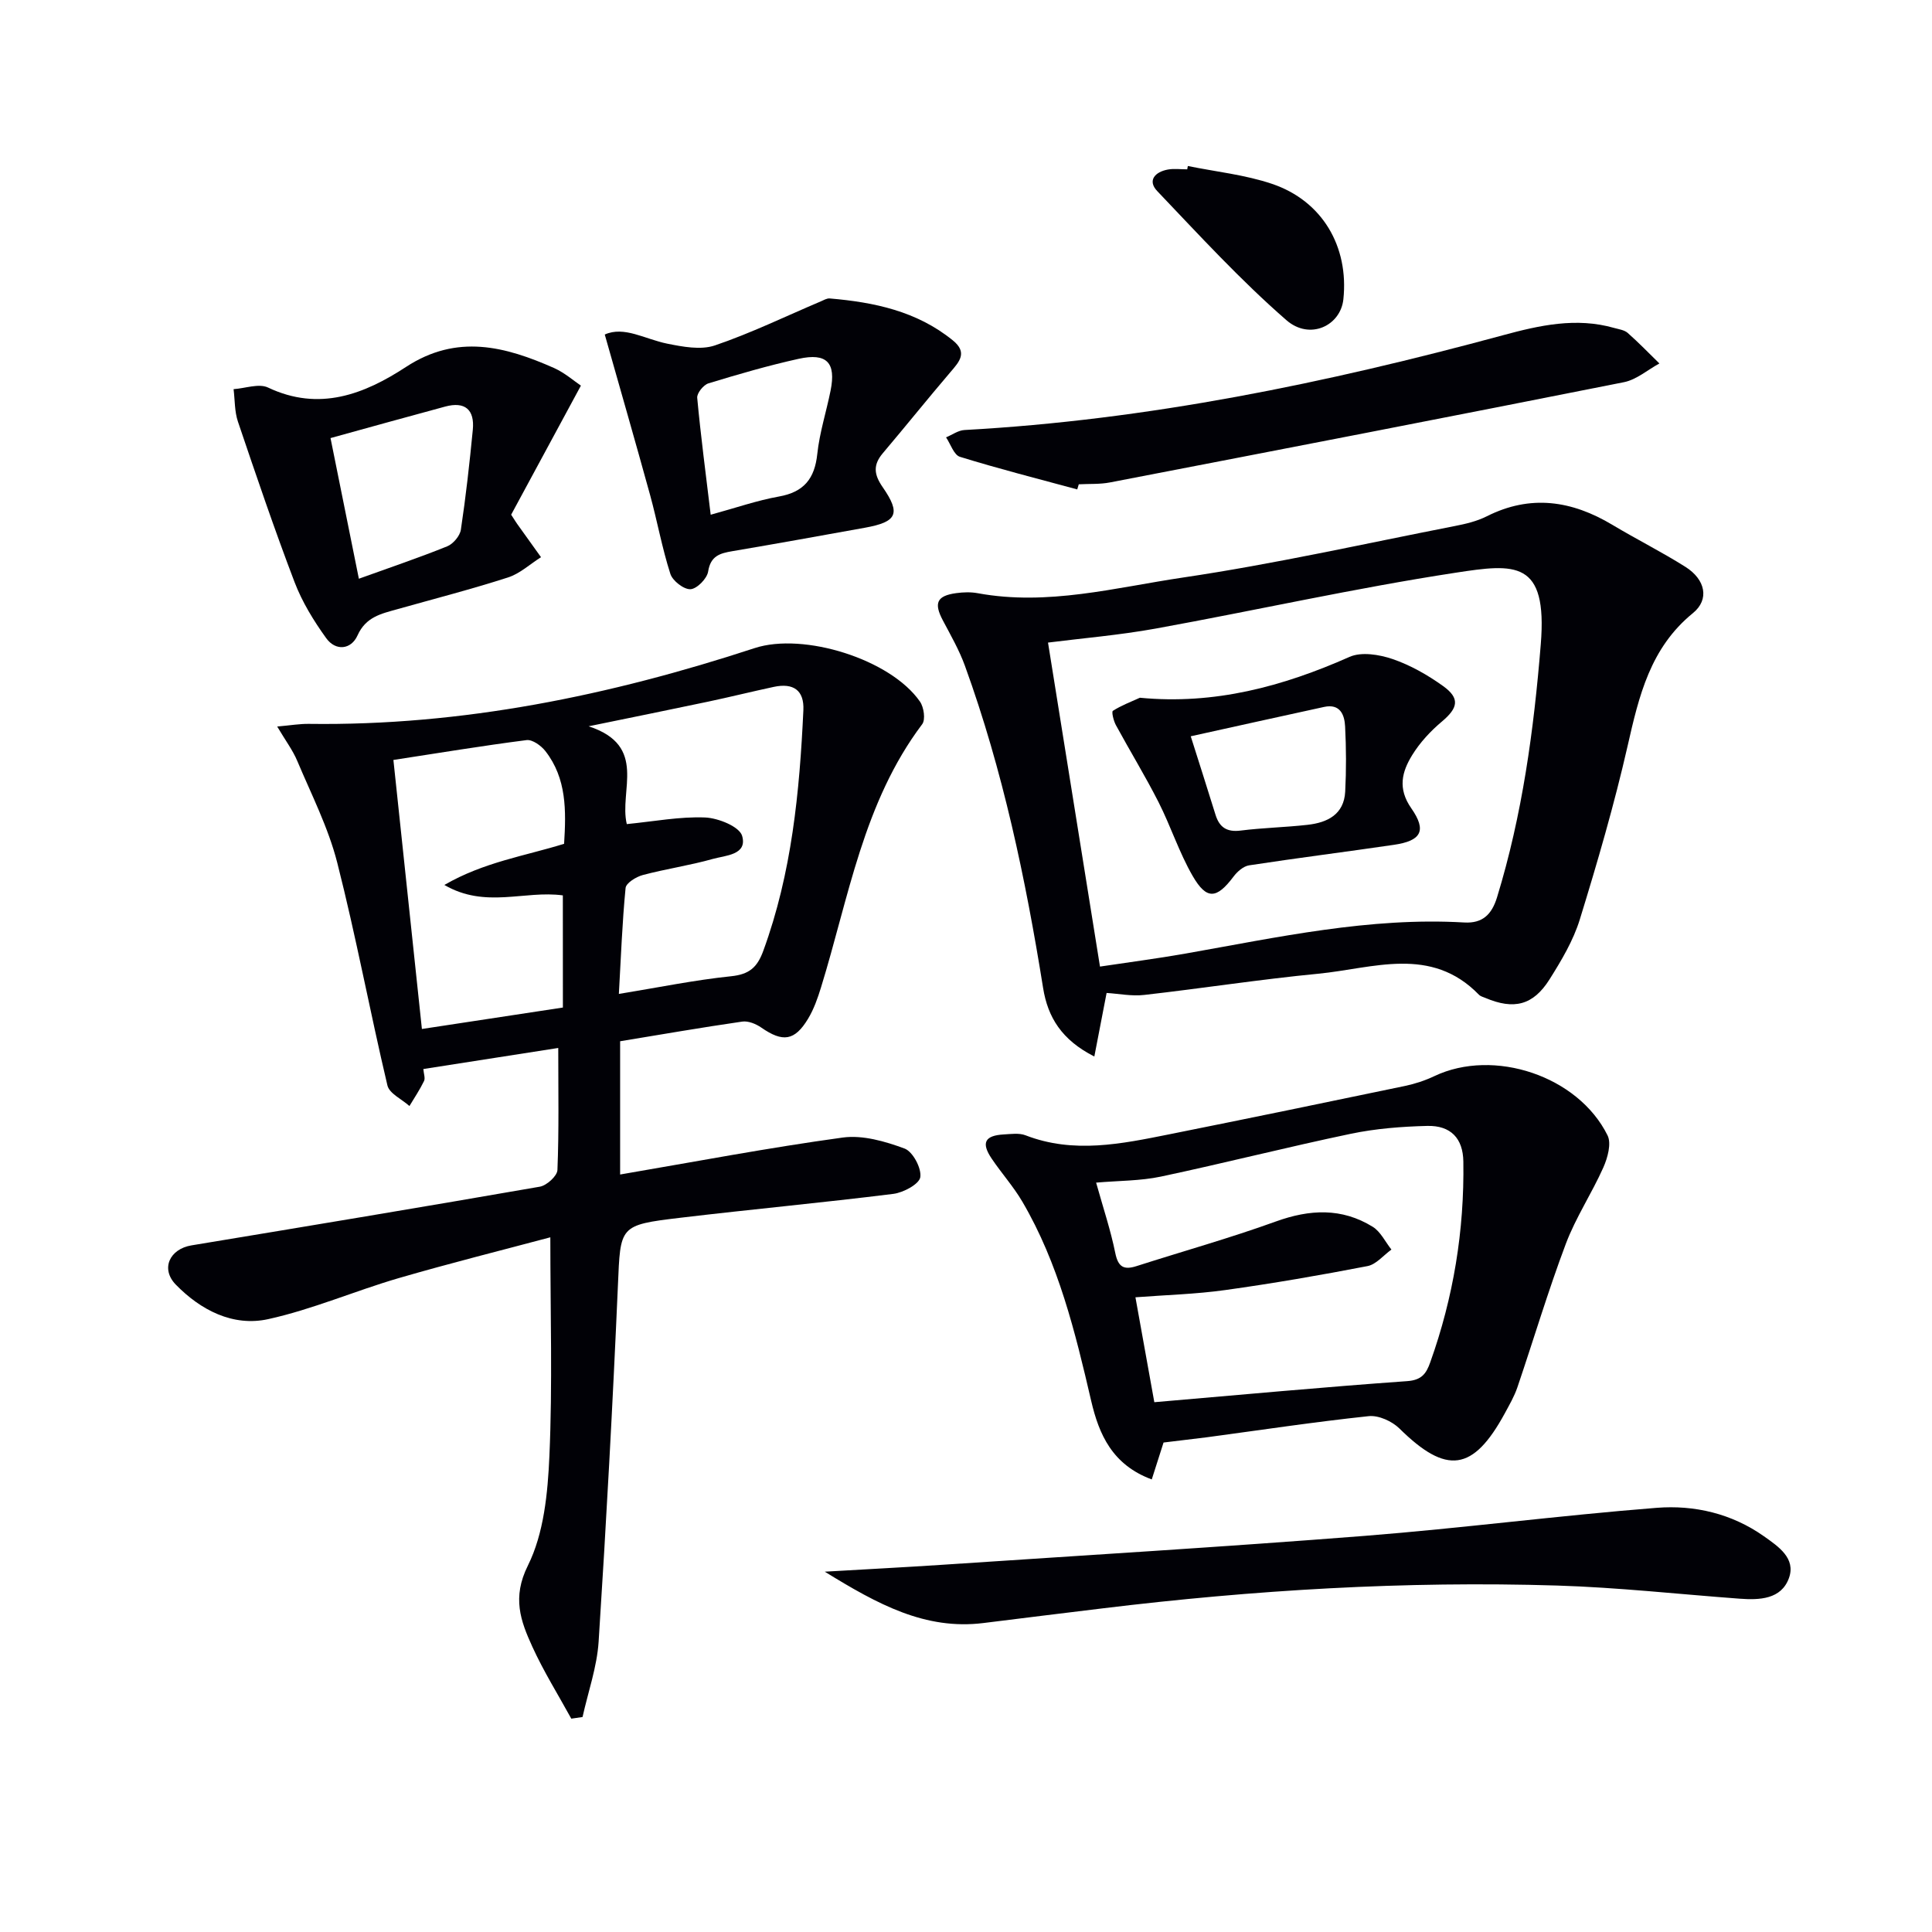
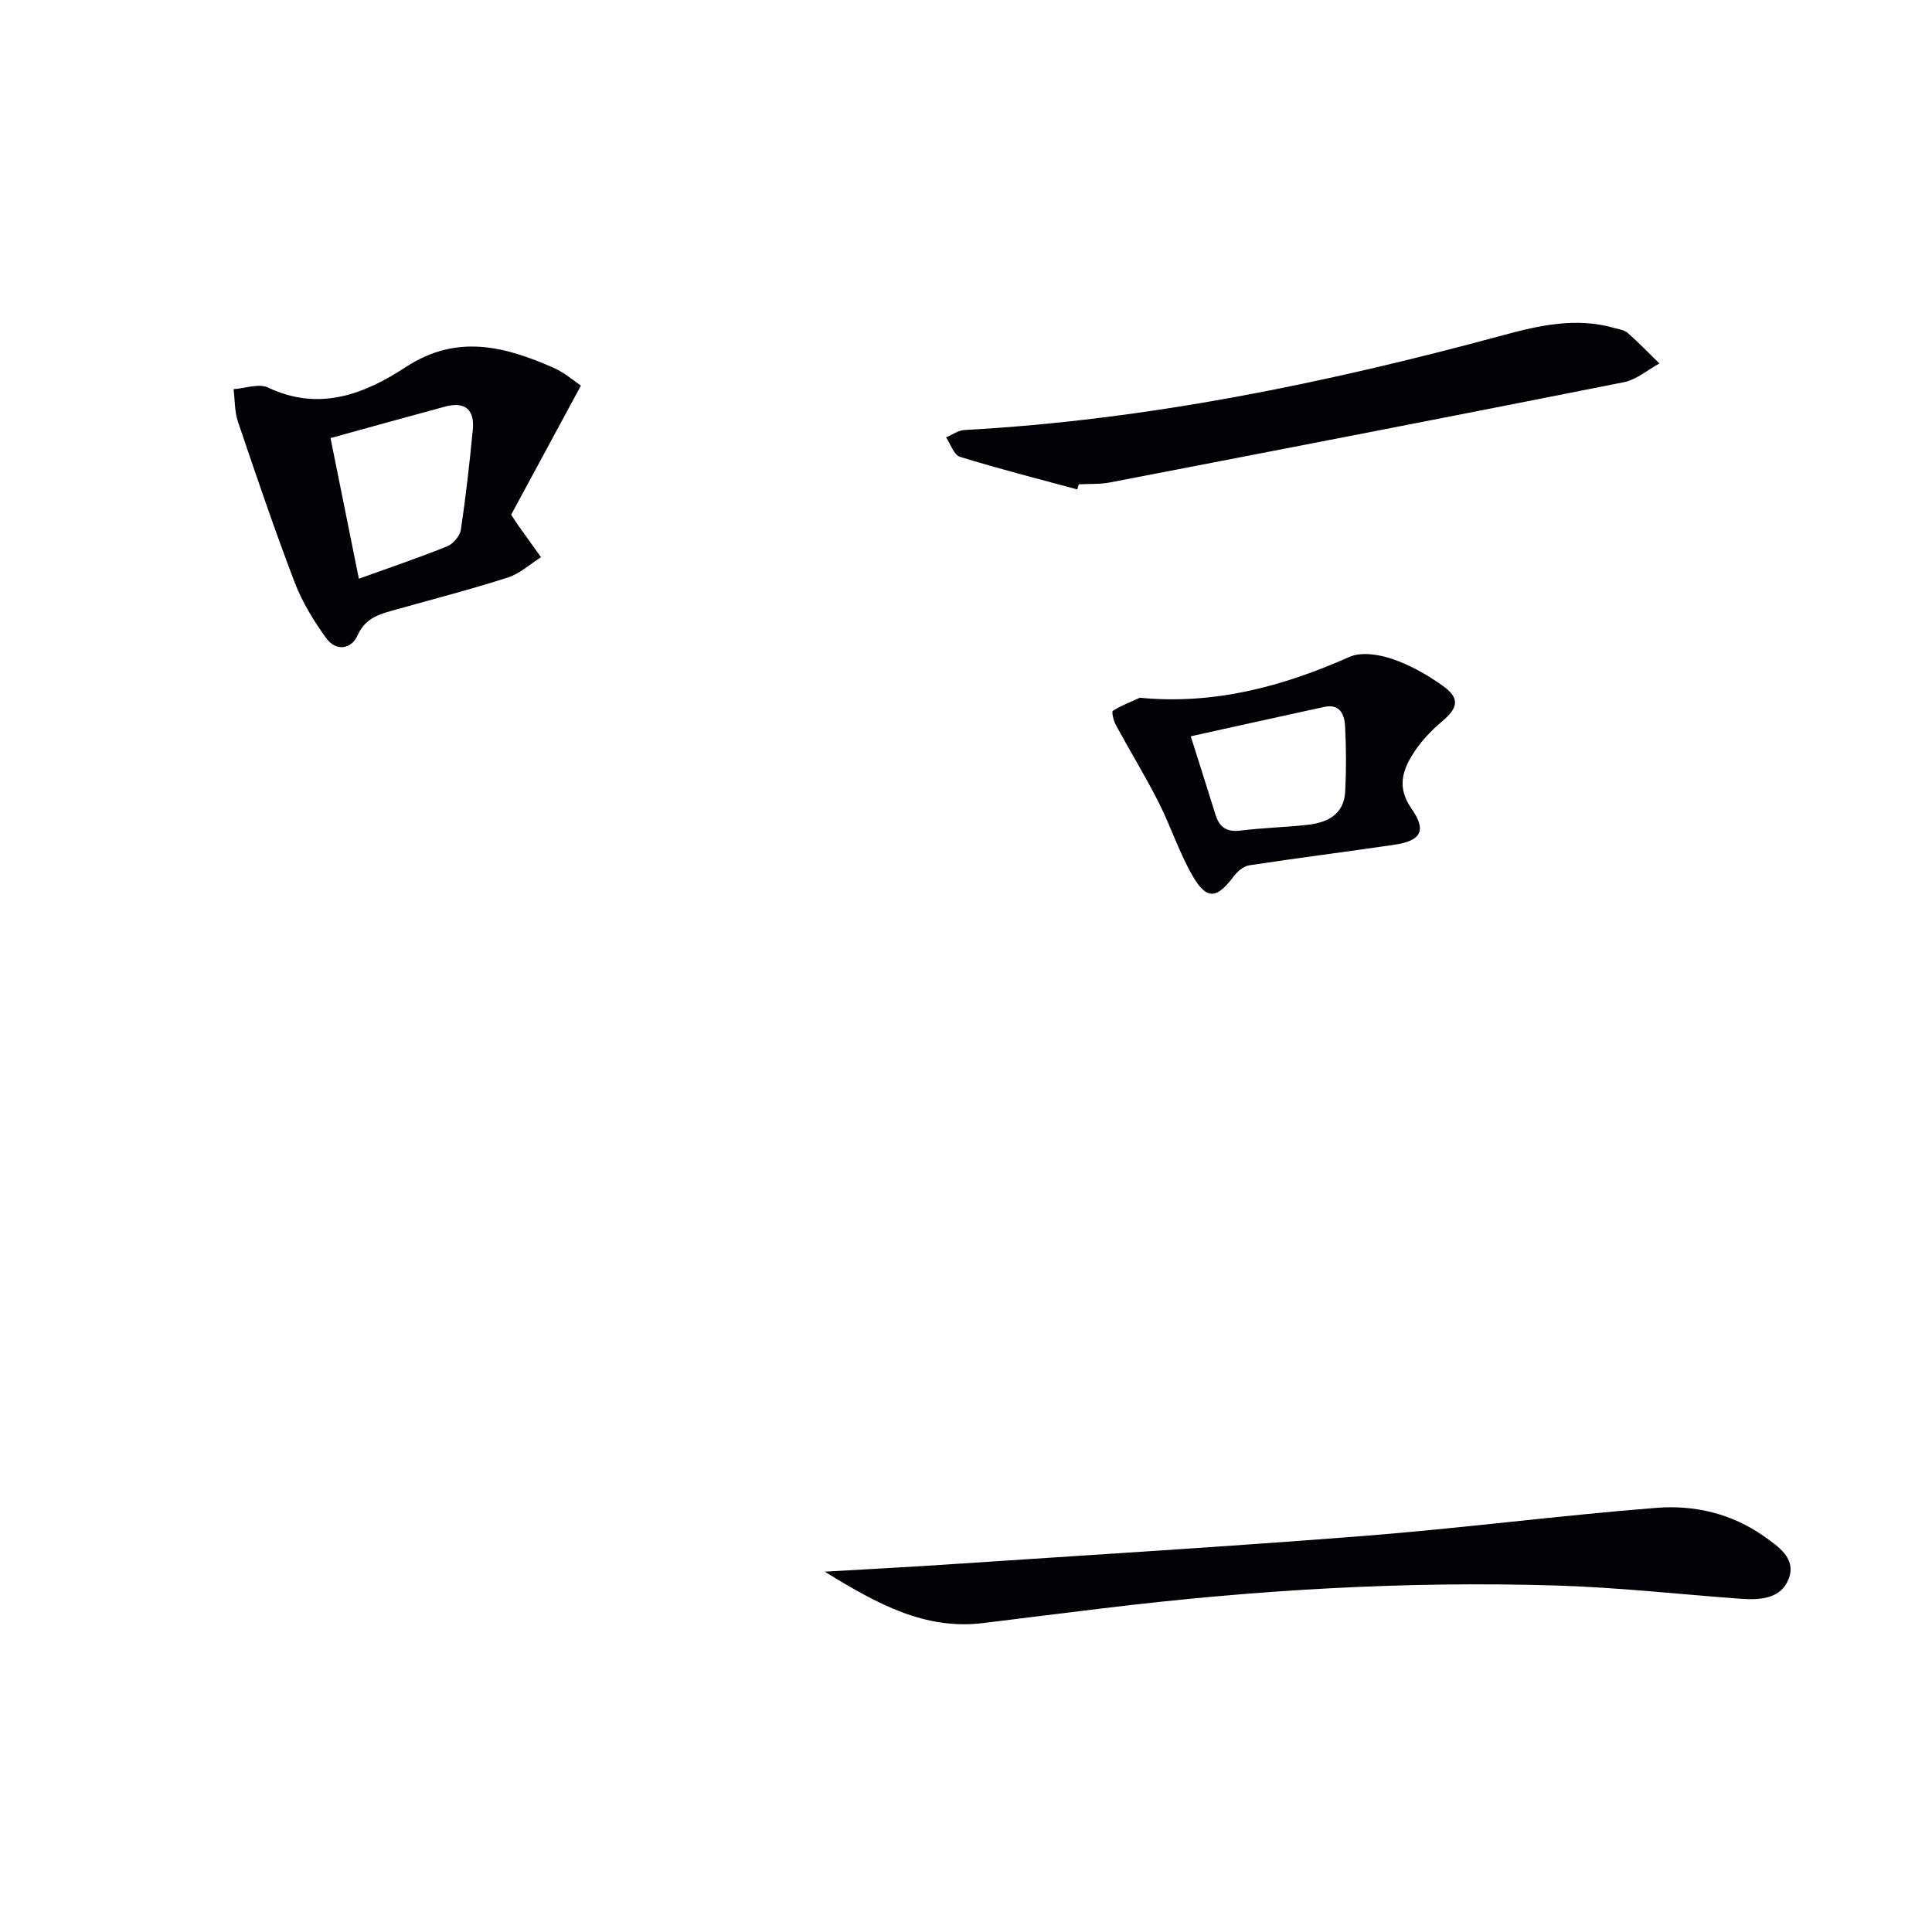
<svg xmlns="http://www.w3.org/2000/svg" enable-background="new 0 0 400 400" viewBox="0 0 400 400">
  <g fill="#010106">
-     <path d="m128.39 243.17c15.63-2.67 30.8-5.56 46.07-7.65 4.13-.57 8.78.78 12.81 2.27 1.71.63 3.54 4.06 3.27 5.92-.21 1.44-3.5 3.21-5.59 3.47-14.66 1.83-29.38 3.19-44.05 4.94-12.78 1.52-12.43 1.67-12.97 14.08-1.07 24.57-2.41 49.13-3.99 73.67-.34 5.26-2.18 10.42-3.33 15.62-.78.11-1.56.23-2.33.34-2.72-4.96-5.74-9.79-8.08-14.93-2.42-5.31-4.21-10.14-.91-16.76 3.33-6.69 4.12-15.04 4.46-22.74.65-14.76.19-29.56.19-45.23-9.89 2.64-20.7 5.34-31.39 8.45-9.06 2.64-17.83 6.47-27.01 8.49-7.3 1.61-13.99-1.86-19.14-7.14-3.21-3.3-1.26-7.39 3.25-8.13 24.05-3.98 48.1-7.97 72.12-12.15 1.42-.25 3.59-2.21 3.64-3.45.33-8.13.17-16.28.17-25.27-9.53 1.49-18.58 2.9-27.93 4.36.08.99.43 1.9.14 2.49-.87 1.79-1.99 3.46-3.02 5.17-1.57-1.41-4.16-2.58-4.56-4.27-3.63-15.34-6.5-30.86-10.39-46.12-1.85-7.26-5.35-14.11-8.28-21.07-.93-2.21-2.42-4.19-4.15-7.11 2.8-.25 4.69-.58 6.58-.55 31.73.43 62.31-5.87 92.28-15.69 10.11-3.31 28.14 2.3 34.22 11.08.81 1.16 1.18 3.73.46 4.68-12.21 16.2-15.2 35.89-20.96 54.53-.68 2.21-1.47 4.45-2.65 6.42-2.79 4.64-5.26 4.94-9.69 1.87-1.1-.77-2.71-1.43-3.96-1.25-8.35 1.21-16.67 2.65-25.28 4.07zm1.38-72.55c5.7-.56 10.98-1.58 16.2-1.37 2.73.11 7.13 1.89 7.68 3.81 1.14 3.95-3.45 4.04-6.06 4.77-4.77 1.35-9.72 2.06-14.52 3.34-1.38.37-3.45 1.65-3.55 2.68-.7 7.17-.96 14.38-1.39 21.93 8.22-1.34 15.7-2.88 23.25-3.66 3.75-.39 5.4-1.83 6.65-5.26 5.9-16.11 7.51-32.89 8.3-49.82.19-4.1-2.04-5.7-6.12-4.83-4.53.97-9.03 2.09-13.56 3.05-7.68 1.62-15.37 3.18-24.78 5.11 12.34 4.03 6.24 13.36 7.9 20.25zm-13.24 14.76c-7.92-1.09-16.01 2.8-24.53-2.16 8.21-4.75 16.69-6 24.79-8.52.43-6.87.54-13.53-3.87-19.19-.88-1.13-2.69-2.43-3.89-2.28-9.15 1.17-18.25 2.68-27.58 4.11 2 18.87 3.93 37.12 5.9 55.7 10.09-1.54 19.55-2.98 29.19-4.44-.01-7.88-.01-15.45-.01-23.22z" />
-     <path d="m229.11 205.58c-.83 4.28-1.61 8.36-2.54 13.16-6.78-3.44-9.64-8.14-10.61-14.21-3.63-22.64-8.33-45.03-16.17-66.65-1.18-3.26-2.94-6.33-4.57-9.41-1.92-3.61-1.28-5.12 2.76-5.67 1.47-.2 3.02-.25 4.47.02 14.44 2.66 28.47-1.17 42.48-3.25 18.85-2.79 37.5-6.99 56.22-10.65 2.27-.44 4.61-.99 6.66-2.02 9.08-4.58 17.63-3.26 26.03 1.77 4.99 2.99 10.21 5.6 15.12 8.7 4.13 2.61 5.02 6.74 1.54 9.57-8.84 7.2-11.17 17.14-13.52 27.5-2.76 12.1-6.24 24.06-9.9 35.93-1.35 4.37-3.8 8.48-6.26 12.39-3.4 5.4-7.39 6.35-13.29 3.85-.46-.19-1.01-.33-1.34-.67-9.93-10.22-21.92-5.44-33.26-4.34-12.04 1.16-24.01 3.03-36.03 4.39-2.57.3-5.23-.25-7.79-.41zm-1.37-5.46c5.96-.9 11.85-1.66 17.69-2.69 19.11-3.37 38.12-7.58 57.73-6.44 3.81.22 5.7-1.69 6.78-5.19 5.24-17.09 7.62-34.63 9.06-52.4 1.43-17.51-5.34-16.71-17.66-14.82-20.79 3.18-41.36 7.8-62.07 11.56-7.58 1.37-15.3 2.01-22.29 2.9 3.54 22.08 7.08 44.13 10.76 67.08z" />
-     <path d="m240.9 298.66c-.89 2.78-1.61 5.05-2.44 7.64-8.19-3.03-10.93-9.35-12.54-16.25-3.31-14.26-6.76-28.47-14.25-41.25-1.84-3.14-4.32-5.9-6.36-8.93-2.21-3.28-1.42-4.78 2.54-5 1.49-.08 3.15-.33 4.47.18 9.99 3.87 19.9 1.77 29.8-.21 16.26-3.26 32.51-6.61 48.74-10 2.1-.44 4.19-1.13 6.13-2.05 12.28-5.82 29.74-.05 35.84 12.29.83 1.68.01 4.63-.87 6.62-2.39 5.37-5.72 10.36-7.78 15.84-3.68 9.77-6.66 19.8-10.02 29.69-.64 1.88-1.66 3.63-2.61 5.39-6.57 12.06-12.07 12.75-21.81 3.14-1.53-1.51-4.33-2.78-6.37-2.56-11.22 1.19-22.38 2.88-33.56 4.38-2.96.37-5.91.71-8.91 1.08zm-1.91-8.35c17.97-1.54 35.14-3.14 52.34-4.36 3.03-.21 3.96-1.58 4.78-3.88 4.81-13.45 7.08-27.32 6.86-41.59-.07-4.79-2.6-7.49-7.48-7.37-5.29.13-10.66.55-15.83 1.63-13.14 2.75-26.16 6.07-39.3 8.86-4.26.9-8.72.84-13.42 1.25 1.48 5.29 3.01 9.85 3.96 14.54.59 2.92 1.75 3.6 4.42 2.74 9.61-3.08 19.34-5.8 28.82-9.23 7.02-2.54 13.65-2.87 20.06 1.09 1.64 1.01 2.6 3.11 3.88 4.72-1.64 1.18-3.15 3.07-4.95 3.42-9.77 1.89-19.59 3.59-29.44 4.96-6.14.86-12.37 1.02-18.61 1.5 1.39 7.72 2.73 15.19 3.91 21.72z" />
    <path d="m170.76 325.4c9.05-.53 16.63-.92 24.2-1.42 29.18-1.95 58.37-3.7 87.53-5.99 20.19-1.59 40.3-4.22 60.49-5.81 7.83-.62 15.58 1.19 22.24 5.9 2.98 2.11 6.64 4.55 5.16 8.65-1.6 4.4-6.08 4.57-10.24 4.26-12.58-.93-25.15-2.33-37.75-2.72-31.47-.97-62.83.92-94.07 4.72-8.23 1-16.47 2.01-24.7 3.04-12.07 1.5-21.9-3.88-32.86-10.63z" />
    <path d="m120.27 79.84c-5.02 9.28-9.87 18.27-14.44 26.72.87 1.34 1.04 1.63 1.23 1.89 1.65 2.31 3.3 4.61 4.95 6.91-2.27 1.43-4.37 3.41-6.85 4.2-7.57 2.44-15.28 4.42-22.94 6.58-3.31.93-6.48 1.58-8.2 5.42-1.32 2.95-4.52 3.29-6.48.57-2.58-3.58-4.97-7.47-6.54-11.57-4.19-10.98-7.97-22.13-11.74-33.27-.71-2.1-.62-4.47-.9-6.72 2.4-.16 5.22-1.23 7.12-.34 10.61 5.04 19.96 1.38 28.58-4.26 10.56-6.91 20.55-4.25 30.69.24 2.22 1.01 4.14 2.71 5.52 3.63zm-51.84 10.86c1.94 9.62 3.87 19.19 5.87 29.12 6.51-2.35 12.47-4.36 18.29-6.71 1.24-.5 2.64-2.16 2.83-3.45 1.03-6.86 1.8-13.77 2.47-20.68.4-4.15-1.6-5.92-5.73-4.8-7.78 2.1-15.55 4.26-23.73 6.52z" />
-     <path d="m125.21 69.26c4-1.81 8.32.95 12.88 1.88 3.23.65 6.97 1.37 9.91.38 7.48-2.54 14.64-6.03 21.93-9.12.6-.25 1.25-.66 1.85-.61 9.2.78 18.04 2.63 25.48 8.67 3.13 2.53 1.38 4.41-.49 6.59-4.73 5.54-9.29 11.23-14 16.79-2.04 2.42-1.84 4.4-.02 7.02 3.82 5.51 2.96 7.2-3.67 8.4-9.14 1.65-18.27 3.3-27.42 4.85-2.61.44-4.54.97-5.05 4.23-.23 1.46-2.33 3.59-3.66 3.65-1.39.06-3.7-1.74-4.16-3.18-1.72-5.35-2.71-10.92-4.2-16.34-3.02-10.96-6.16-21.86-9.38-33.21zm21.93 37.31c5.19-1.42 9.6-2.96 14.13-3.77 5.17-.92 7.4-3.69 7.94-8.81.47-4.42 1.87-8.73 2.75-13.11 1.17-5.79-.76-7.88-6.61-6.59-6.29 1.39-12.51 3.2-18.67 5.08-1.03.31-2.42 2.04-2.33 2.99.73 7.9 1.78 15.76 2.79 24.21z" />
    <path d="m223.03 101.33c-8.11-2.2-16.26-4.27-24.28-6.75-1.26-.39-1.94-2.64-2.88-4.03 1.27-.53 2.52-1.45 3.81-1.52 37.95-2.08 74.91-9.71 111.48-19.62 7.56-2.05 15.18-3.76 23.04-1.51.96.27 2.09.41 2.79 1.02 2.28 2.01 4.39 4.2 6.57 6.33-2.44 1.33-4.74 3.36-7.35 3.88-35.44 7.05-70.91 13.91-106.39 20.75-2.1.41-4.31.27-6.47.39-.11.35-.22.7-.32 1.06z" />
-     <path d="m245.93 34.37c5.83 1.19 11.85 1.81 17.44 3.7 10.41 3.52 15.92 12.99 14.76 23.9-.58 5.47-6.95 8.53-11.79 4.32-9.48-8.25-18.04-17.59-26.74-26.72-2.11-2.21-.43-4 2.21-4.47 1.29-.23 2.66-.04 3.99-.04.05-.23.09-.46.13-.69z" />
    <path d="m236 144.46c15.46 1.49 29.61-2.34 43.41-8.46 2.45-1.09 6.14-.49 8.88.44 3.7 1.26 7.26 3.29 10.46 5.58 3.58 2.56 3.13 4.55-.21 7.36-2.36 1.98-4.57 4.36-6.17 6.97-2.1 3.42-3.05 6.88-.18 10.99 3.27 4.68 2.03 6.75-3.59 7.57-9.99 1.47-20.01 2.72-29.99 4.25-1.18.18-2.45 1.3-3.22 2.33-3.49 4.63-5.56 4.88-8.46-.13-2.8-4.84-4.53-10.28-7.07-15.29-2.75-5.41-5.93-10.61-8.83-15.95-.48-.89-.93-2.75-.62-2.95 1.73-1.11 3.7-1.85 5.59-2.71zm10.53 7.98c1.58 4.99 3.38 10.61 5.13 16.25.81 2.62 2.36 3.63 5.21 3.27 4.59-.58 9.25-.67 13.85-1.19 4.11-.46 7.54-2.14 7.79-6.88.23-4.49.21-9-.02-13.49-.12-2.44-1.05-4.75-4.34-4.04-9.17 1.99-18.32 4.03-27.62 6.08z" />
  </g>
</svg>